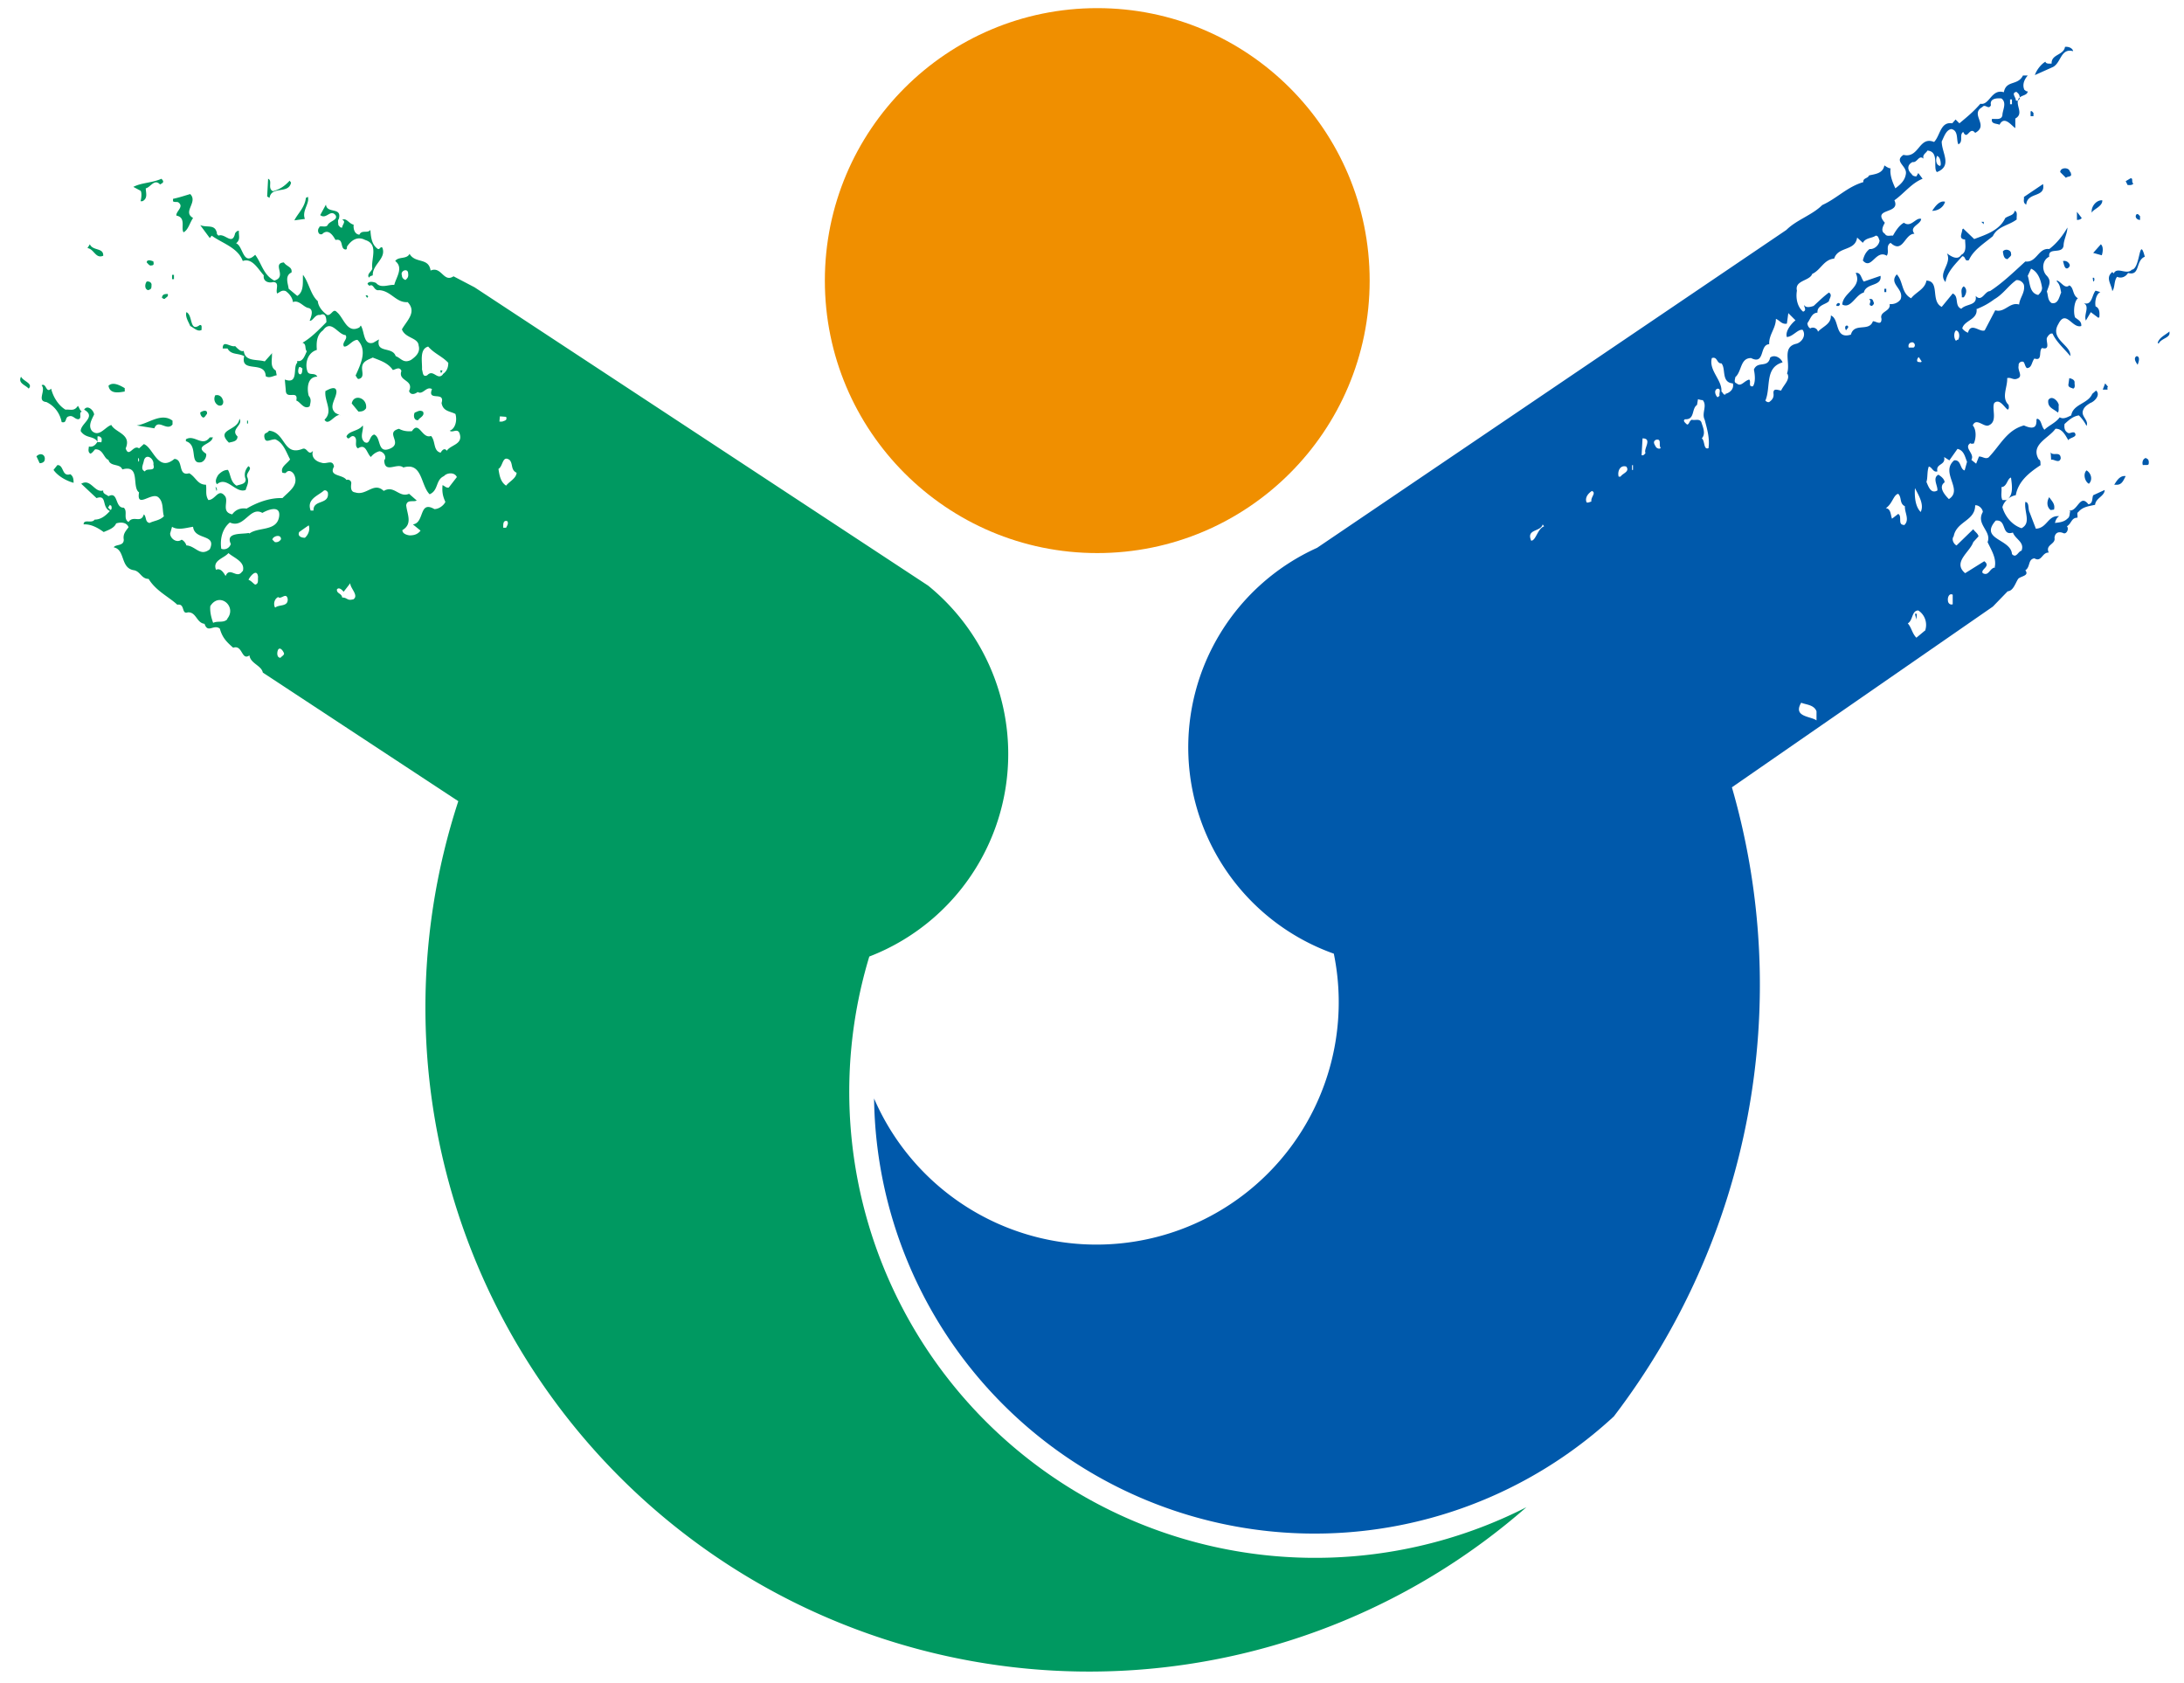
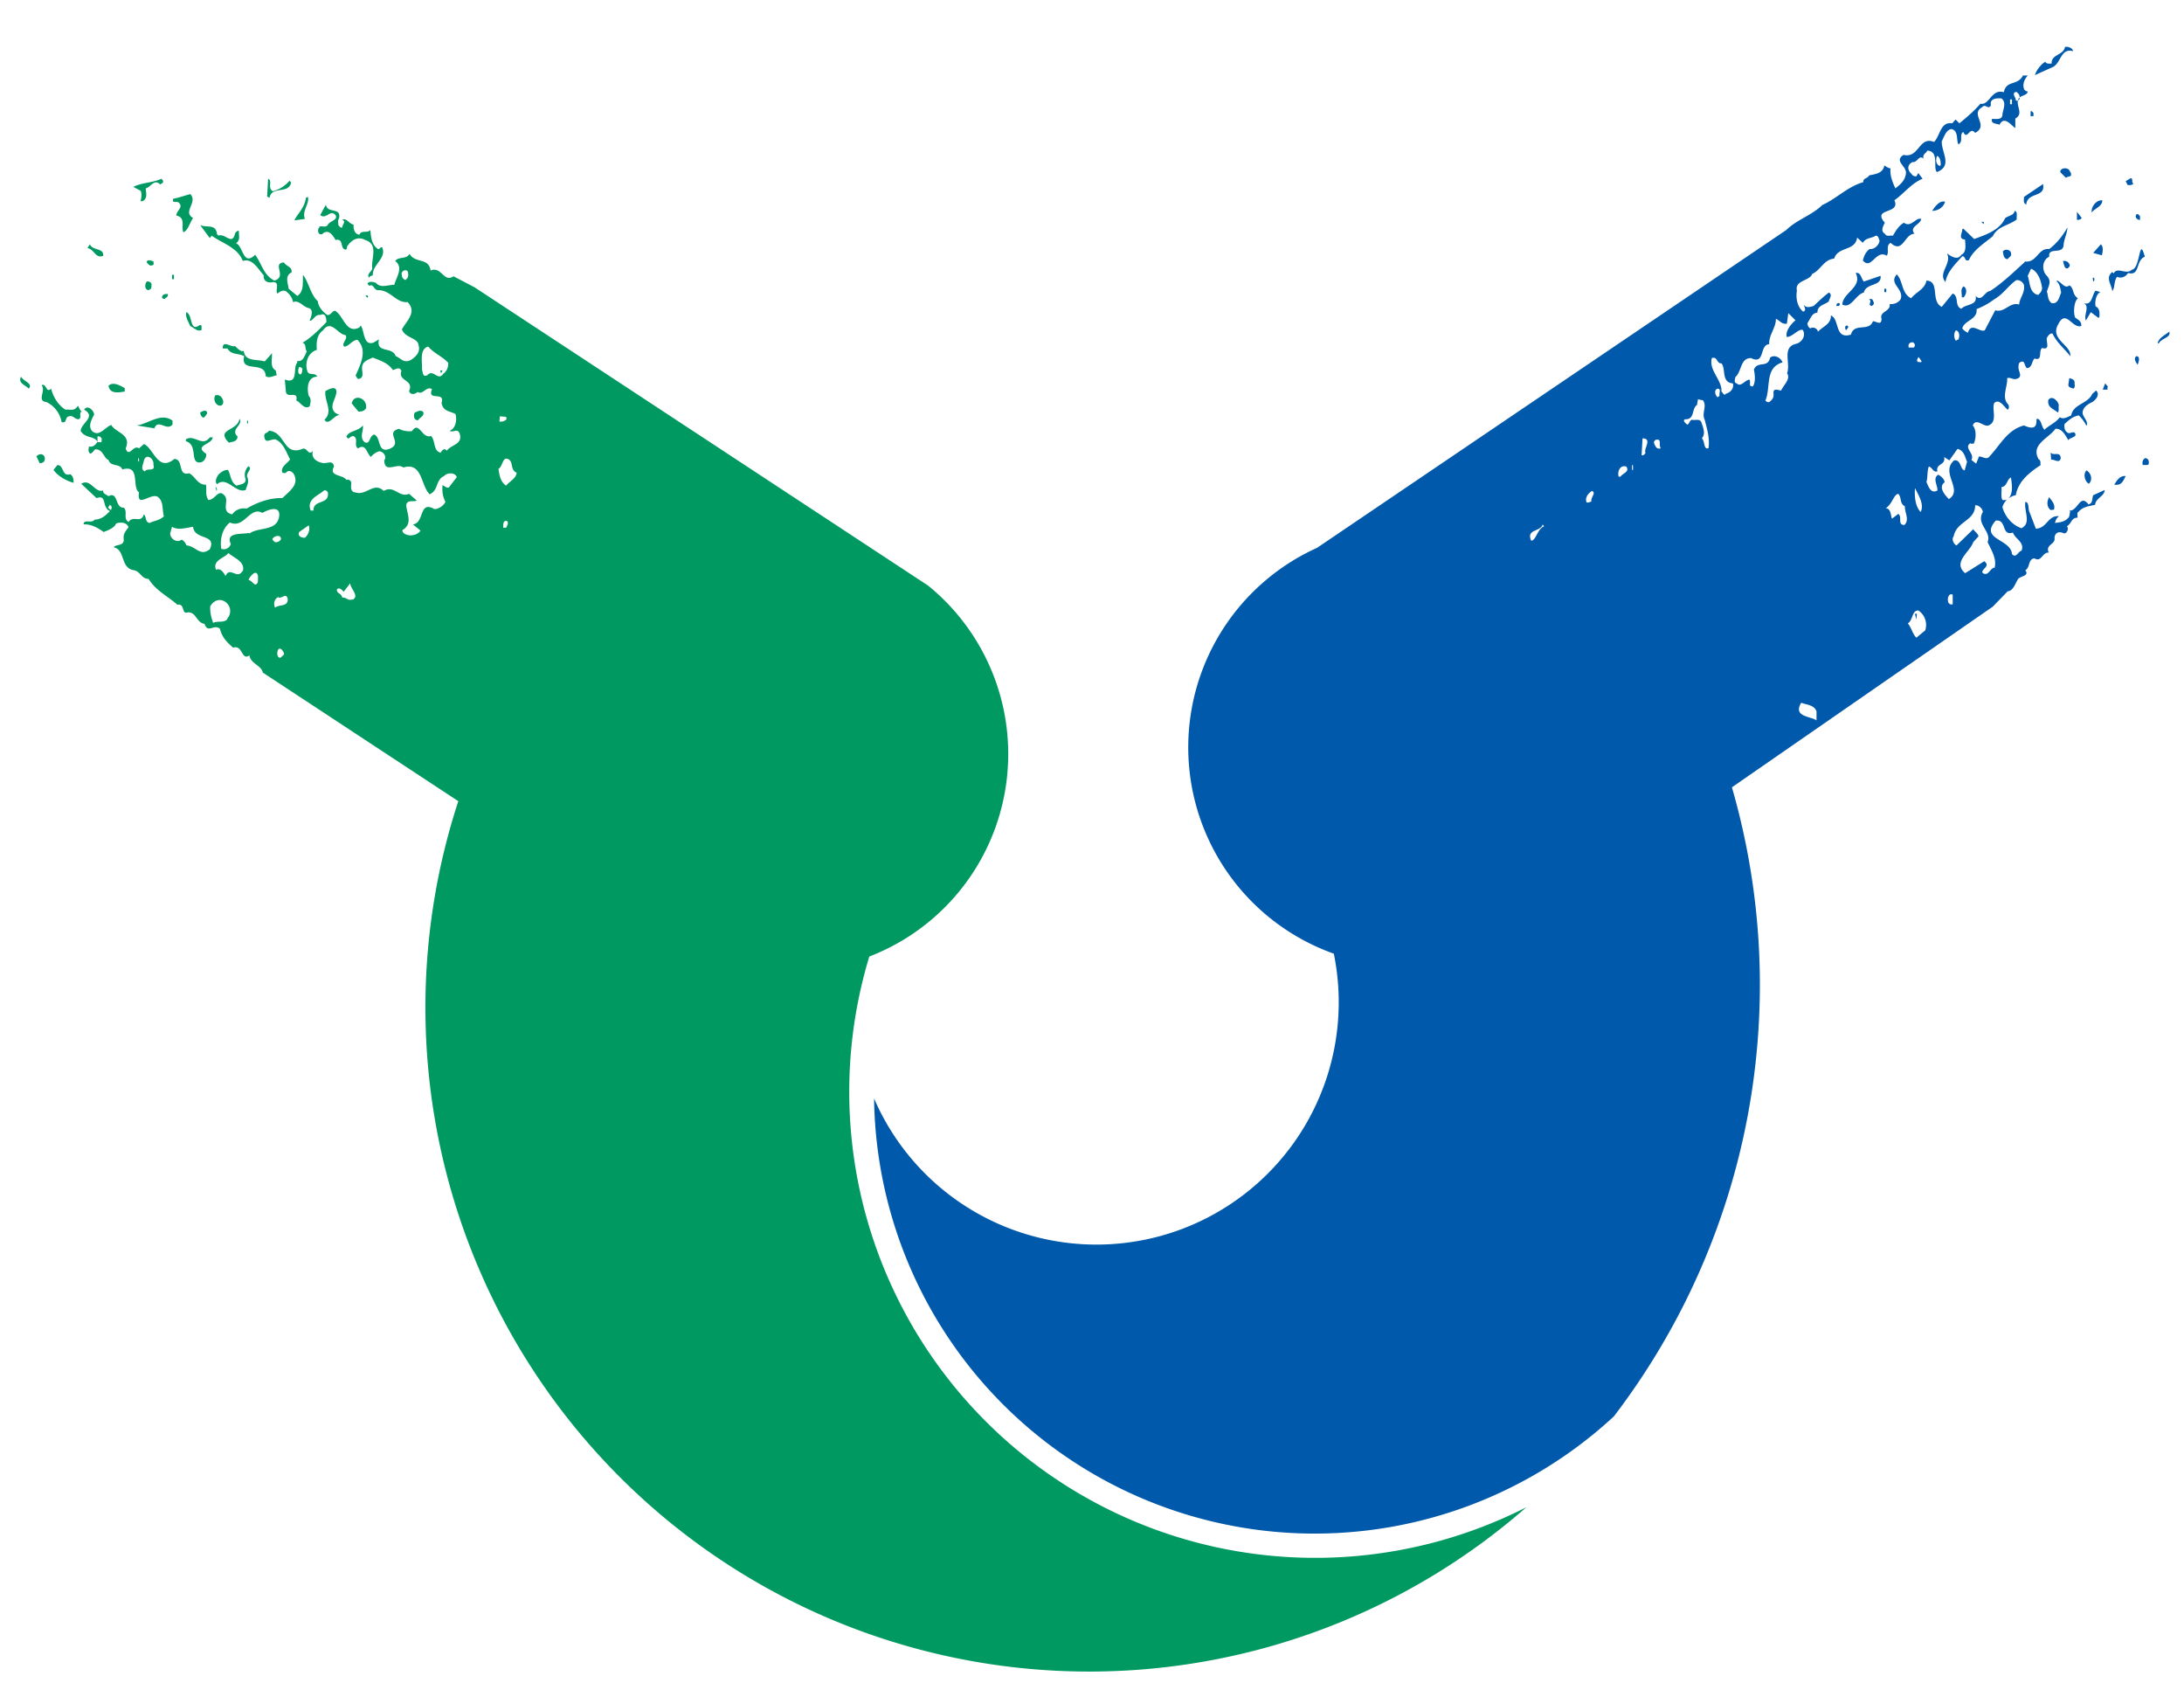
<svg xmlns="http://www.w3.org/2000/svg" width="457" height="352" viewBox="21 74 457 352">
-   <circle cx="250.6" cy="132.7" r="57" fill="#f08f00" />
  <path d="m296.6 188.6a45.8 45.8 0 0 0 3.5 84.9 50.7 50.7 0 0 1-96.2 30.3 92.2 92.2 0 0 0 154.8 66.5 148.7 148.7 0 0 0 24.7-131.6l54.6-37.8 3.1-3.2c1.2-0.1 1.6-1.7 2.2-2.6 0.5-0.6 2.4-0.6 1.5-1.8 1.1-0.7 0.5-2.3 1.9-2.5 1.5 0.9 1.6-1.3 3-1.2-0.8-1.7 1.5-1.7 1.2-3.1 0.1-1 0.8-1.4 1.8-1 0.7 0.4 1.3-0.9 0.8-1.4 1-0.6 0.9-1.8 2.2-1.8 0.1-0.5-0.2-1 0.2-1.2 0.9-1.1 2.2-1.2 3.5-1.5 0.1-1.4 2-1.8 2-3.1l-2.4 1.1c-0.3 0.7 0 1.7-1 1.9-1.8-2.3-2.2 1.5-4 1.3l0.2 0.2c-0.2 0.4 0 1.1-0.6 1.5-0.8 0.8-2 0.8-2.6 0.9 0.1-0.5 0.4-1.2 0.9-1.4-2.4-0.3-2.5 2.5-4.9 2.6l-1.3-3.4c-0.4-0.7 0-2.1-0.9-2.2-0.3 2.1 1.3 4.4-0.8 5.5-2.1-0.7-3.5-2.6-4-4.4 0.3-1.2 1.5-2.3 2.8-2.5 0.5-2.8 2.6-4.6 5.2-6.3-0.1-0.4 0.1-1-0.4-1.2-1.8-3.1 2.1-4.4 3.5-6.4 1.4-0.1 2.1 1.4 2.7 2.4 0.2-0.6 2.1-0.6 1.3-1.6-0.5-0.2-0.9 0.2-1.3 0.1-0.8-0.4-0.9-1.1-0.8-1.9 0.9-0.8 1.7-1.6 3-1.8 0.7 0.7 1.2 1.4 1.6 2.2 0.5-1.1-1-1.9-0.8-3 0.2-0.9 0.8-1.3 1.6-1.8 0.9-0.3 2.2-1.7 1.2-2.6l-0.8 0.7c-0.9 2.1-4 2.1-4.4 4.5-0.7 0.3-1.6 0.9-2.4 0.4-0.9 1.2-2.3 1.7-3.2 2.6-0.7-0.7-0.6-2.1-1.5-2.3-0.3 0.1-0.1 0.4-0.2 0.8-0.1 1.6-1.7 1-2.6 0.6-3.6 1-4.9 4.1-7.4 6.7-0.7 0.4-1.2-0.2-2-0.2l-0.6 1.5-1-0.8c0.8-1.3-1.7-2.5-0.2-3.5 0.1 0.2 0.4 0.1 0.7 0.1 0.5-1 0.6-2.9-0.2-3.8 0.7-1.7 2.3 0.4 3.3 0 2-0.8 0.6-3.5 1.2-4.7 1.1-1 2.1 0.9 2.8 1.4 0.4-0.2 0.2-0.8 0.2-1-1.6-1.5-0.2-3.7-0.3-5.6 0.7-0.2 1.1 0.3 1.8 0.2 1.8-0.4 0.3-1.7 0.6-2.8-0.1-0.6 0.5-1 1-0.8 0.3 0.3 0.3 0.9 0.7 1.3 1.1 0 1-1.3 1.6-2 1.8 0.6 0.8-1.6 1.6-2.2 1.8 0.5 0.8-1.3 1-2.1 0.2-0.4 0.7-1.1 1.2-0.9 0.8 1.8 2.7 3.4 3.7 4.7 0.3-2.3-4.4-3.5-2.5-6.7 1.6-3.2 2.9 1 4.8 0.4 0.1-1-0.7-1.3-1.3-1.8-0.4-1.1-0.2-3.4 0.6-4-1.2-0.7-0.8-2.2-1.8-2.7-0.9 0.8-1.6-0.6-2.5-1l-0.2 0.1c0.8 0.7 0.8 1.6 1 2.4-0.4 0.8-0.6 2.5-2 2.2-0.9-0.6-0.7-1.7-1-2.4 0.4-1.3 1.1-2.2-0.1-3.4-1-1.1-0.9-3.2 0.6-3.9-0.3-2.1 2.7-0.4 3-2.3 0-1.2 0.8-2.6 0.8-3.8-0.9 1.6-2.2 3.3-3.8 4.5-2.3-0.3-2.6 2.9-5 2.6-2.4 2.2-4.9 4.6-7.4 6.2-1.1 0-1.7 2.4-3 1 0.4 2.1-2 1.6-3 2.7-1.5-0.6-0.4-2.6-1.8-3.2l-2.3 2.8c-2.4-1.2-0.3-5.4-3.2-5.5-0.3 1.8-2.2 2.4-3.2 3.7-2.1-1.1-1.6-3.5-3-5-1.8 2 1.6 3 0.8 5.2-0.6 0.9-1.7 1.1-2.3 1 0.3 1.6-2.2 1.5-1.7 3.1 0 1.5-1.1 0.5-1.8 0.5-0.8 2.3-3.9 0.2-4.6 2.8-3.5 1.1-2.3-3.3-4.2-4 0.1 1.8-1.7 2.3-2.7 3.4-0.1-0.7-1-1.1-1.6-0.7-0.4-0.2-0.6-0.7-0.6-1.1 0.7-1 0.9-2.1 2.1-2.2-0.1-1.6 1.8-1.7 2.4-2.4 0.1-0.6 0.8-1.3 0-1.8-1.1 0.8-2 1.7-3.2 2.8-0.6 0.2-1.6 0.5-2-0.2 0 0.5 0.6 1.1-0.2 1.4-1.1-0.9-1.6-2.6-1.3-4.4-0.5-2.2 2.7-2 3.2-3.5 1.8-0.8 2.4-3 4.6-3.2 0.8-2.6 4.4-1.5 4.8-4.4l1.2 1.1c0.6-1.1 1.8-0.9 2.7-1.5 0.6 0 0.6 0.7 0.8 1-0.1 1-1.1 1.9-2.1 1.8-0.9 0.7-1.2 1.6-1.4 2.4 1.8 2.1 2.7-2.4 5-1 0.6-0.9-0.3-2 0.8-2.7 2.6 2.4 2.9-1.9 5-1.9-1.2-1.5 1.3-1.9 1.4-3.1-1.1-0.4-2.1 1.9-3.6 0.8-1 0.5-1.8 1.8-2.3 2.7-0.6-0.1-1.3 0.3-1.7-0.4-1-0.6-0.3-1.7 0-2.3-2.8-3.2 3.4-1.7 2-4.7 2-1.4 3.6-3.6 5.9-4.5l-0.9-1.2-0.4 0.7c-0.4 0-0.8-0.1-1-0.5-0.9-0.8-1-1.9 0.2-2.5 1 0.2 1.3-1.6 2.3-0.7-0.3-0.9 0.6-1.2 0.8-1.7 2.6 0.2 1.1 3.7 2 4.5 3.3-1.3 1-4 1-6.4 0.5-1 0.9-2.4 2-2.6 1.6 0.3 1 2.4 1.5 3.2 1.1-0.6 0.1-2 1-2.6 0.9 1.9 1.3-1.3 2.5 0.2 3-1.6-1.2-3.9 1.5-5.4 0.6-0.8 1.3 0.7 1.8-0.4-0.3-1.4 1.2-1.5 2.2-1.4 1.2 0.9 0.2 2.5 0.2 3.5-0.2 1.1-1.4 0.7-2.2 0.8-0.2 1.1 1 0.9 1.6 1.2 1-2 2.5 0.2 3.3 0.7v-2c1.8-1 0.1-2.6 0.6-4 0.5-1 1.9-0.7 2-1.7-0.3 0.1-0.5-0.2-0.7-0.3-0.5-1.1 0-2.2 0.7-3h-1c-1.1 2.2-3.5 0.9-4 3.5-2.6-0.8-3 2.8-4.9 2.4-1.5 1.7-2.6 2.6-4.4 4.1l-0.8-0.8-0.7 0.8c-2.5-0.4-2.5 2.6-3.8 3.9-3.2-1.3-3.1 3.5-6.4 2.7-2.1 1.4 0.8 2.3 0.5 4-0.2 1.3-1 2.1-2.2 3-0.6-1.3-1.2-2.8-1-4.2-0.2 0.1-0.9-0.3-1.3-0.6-0.3 1.7-1.9 1.8-3.2 2.1-0.3 0.7-1.3 0.5-1.2 1.4-3.4 1-5.5 3.4-8.6 4.8-2.1 2.1-5.4 3.1-7.5 5.2zm125.4 15 0.1-1.2h-0.4zm28.1-22.9 0.7-0.1c0.3-1.2-0.5-1.8-1-2.6-0.5 0.8-0.6 2 0.3 2.7m13.2-5.3h0.8c1-0.1 1.3-1.1 1.7-1.8-1.3-0.2-2 1.2-2.4 1.8m-5.8-3c-0.8 0.8-0.3 2.4 0.5 2.8 0.9-0.9 0.4-2.3-0.5-2.8m12.5-2.6c-0.8 0.1-0.9 1.1-0.7 1.5 0.5-0.1 1 0.1 1.2-0.2 0.1-0.6 0-1.1-0.5-1.2m-17.9-0.1c-0.1-1.5-1.7-0.3-2.1-1.2l0.1 1.6c0.4-0.3 1.7 0.9 2-0.3m-2.6-12.2c-0.2 1.6 1.1 1.8 2 2.6 0.3-0.3 0.1-1.1 0.2-1.6-0.2-0.9-1.5-2.1-2.2-1m11.4-2.2h1c0-0.2-0.1-0.5 0.1-0.6l-0.6-0.7zm-7-2.4-0.2 1.4c0 0.6 0.7 0.6 1 0.8 0.5-0.2 0.3-0.8 0.3-1.2 0.1-0.7-0.7-0.9-1.1-1m14.1-4.6c-0.8 0.4-0.1 1.4 0.2 1.8 0.2-0.5 0.6-1.7-0.2-1.8m6.9-5.2c-0.9 0.8-2.1 1.2-2.5 2.4l0.2 0.2c0.5-1.2 2.7-1.2 2.2-2.6m-67.6-0.2c0.1-0.3 0.8-0.7 0.2-1-0.6 0-0.4 0.8-0.2 1m-2-5.1h0.5c0.1-0.2 0.2-0.2 0.2-0.4-0.2-0.5-0.9 0-0.7 0.4m7.4 0c0.2-0.2 0.6-0.4 0.3-0.9-0.1-0.4-0.3-0.7-0.9-0.5 0.8 0.5-0.5 1.2 0.6 1.4m44.8 3 1-1.7 1.6 1.2 0.2-0.2c0-0.5 0.2-1.8-0.8-2.2-0.2-1 0.1-2.6 1-3l-1-0.3c-0.8 0.9-0.7 3.2-2.5 2.6 1.4 0.7-0.1 2.5 0.5 3.7m-41.8-6v-0.7h-0.4v0.7zm16.2 1.1c0.6-0.7 0.8-1.8 0-2.3-0.8 0.6-0.3 1.6-0.4 2.3zm27.1-3.3c0.4-0.2 0.2-0.6 0.2-0.8h-0.3zm-44.5-1.2-3.5 1.2c-0.6-0.7-0.6-2-1.7-1.8 1.5 3-2.7 4.1-2.8 6.6 1.8 1 2.8-2.1 4.5-2.5 0.5-2.1 3.8-1.2 3.5-3.5m38.2-3c0.2 0.6 0.3 1.7 1 1.4 0.1-0.1 0.6-0.4 0.3-0.9-0.3-0.5-0.8-0.7-1.3-0.6m-12.6-2c0.1 0.7 0.2 1.6 1 1.6 0.3-0.4 0.9-0.7 0.7-1.1 0.1-0.8-1.2-1.2-1.7-0.5m27 3.8c-1.1 1.2-3.1-0.7-3.8 0.8l-0.3-0.3c-1.5 1.2-0.2 2.5 0 4 0.6-0.8 0.3-2.1 1-3 0.9 0.4 1.8 0 2.3-0.8 2.6 0.7 1.5-2.6 3.5-3.4-1.2-4.5-0.9 2.2-2.6 2.7m-6.6-5.3-1.6 1.8 1.8 0.5c0.2-0.6 0.4-1.8-0.2-2.3m-25-4.7 0.5 0.5v-0.5zm33.2-0.3v-0.9c-0.2-0.1-0.3-0.5-0.7-0.4-0.5 0.5 0 1.2 0.7 1.2m-13.2-1.7v1.7c0.4 0 0.8-0.1 1-0.4zm-13-0.3c-0.2 1.1-1.1 1-2 1.6-1.2 2.6-4.1 3.5-6.5 4.4l-2.3-2.2-0.2 0.2c0 0.8-0.9 2 0.6 2.1 0 1.1 0.4 2.6-0.8 3.2-0.8 1.3-2.3 0.2-3-0.3 1.1 2.2-2 4.1-0.3 6 0.3-2.2 2.3-4 3.5-5.4 0.8 0 0.4 1.2 1.4 0.8 0.9-2.1 3.2-3.5 5-5 1-2.1 3.3-2.2 5-3.5-0.1-0.6 0.3-1.7-0.5-1.8m-17.2 0c1.3 0 2.4-0.8 2.7-1.9-1.3-0.4-2.4 1.5-2.7 1.9m35.6-2.2c-1.3-0.1-2.4 1.4-2.2 2.6 0.2-0.7 2.3-1.3 2.2-2.6m-15.9 0.8c0.3-2.6 4.1-1.3 3.5-4.2l-4 2.7c0.1 0.5-0.3 1.2 0.5 1.6m22.3-4.5c-0.3-0.3 0.1-1.1-0.5-1l-1 0.6 0.4 0.8c0.4 0 0.9 0.1 1.2-0.3m-13-2.2c-0.3-0.2-0.3-0.6-0.6-0.8-0.6-0.4-1.7-0.2-1.7 0.6l1.2 1.2c0.3-0.4 1.4-0.1 1-1m-7.8-12.6c-0.2-0.1-0.3-0.5-0.6-0.3v1h0.6zm-2.5 91.6c-0.7 0.1-1.1 1.7-2 0.7-0.2-3.2-6.9-3-3.4-7 2.4-0.3 1.1 3.3 3.6 2.5 0.5 1.4 2.5 2 1.8 3.8m-5.5 3.5c-1.2 0.1-1.3 1.9-2.6 1.2-0.6-0.8 1.8-1.4 0.3-2.5l-4 2.5c-2.7-2.3 1-4.4 1.7-6.5l1.1-1.2c-0.1-0.6-0.8-1-1.1-1.5l-3.5 3.4c-0.6-0.3-1.1-1.3-0.6-1.9 0.6-3.2 4.5-3.2 4.5-6.5 0.8-0.1 1.6 0.8 1.6 1.4-1.5 2.6 1.9 4 1 6.3 0.8 1.7 1.9 3.4 1.5 5.2m-8.8 7.8c-0.5 0.2-1-0.2-1-0.8-0.1-0.5 0.2-1.6 1-1.2zm-3-27.1c-1.3 0.7-0.1 2.3-0.2 3.3-1.4 0.8-1.9-0.9-2.3-1.8 0.3-0.8 0.1-2.2 0.5-3.2 0.7 0.1 0.9 1.3 1.8 1-0.4-1.7 1.8-1.2 1.4-3l1.1 0.7 1.7-2.4c1.4 0.3 1.6 1.8 2 2.7l-0.5 1.8c-1-0.2-0.7-2.3-2.2-2.1-3 2.6 2 6.1-1.1 8.1-0.8-0.8-2.3-2.5-0.9-3.5 0-0.7-0.8-1.3-1.3-1.6m-2.8 32.6-1.8 1.5c-0.9-0.9-1-2.1-1.8-3 1.1-0.6 0.8-2.7 2.2-2.7 1.4 0.9 2 2.7 1.4 4.3m-4.4-22.2c-1.4 0-0.3-1.8-1.2-2.3l-1.3 1c-0.3-0.7-0.2-2.1-1.3-2.2 1.4-0.9 1.6-2.8 2.6-3 0.8 0.8 0.2 2 1.4 2.6-0.1 1.3 1.1 2.9-0.2 4m1.8-38.3c0.6 0.2 0.6 0.9 0.2 1.1h-1c-0.2-0.7 0.2-1.1 0.8-1.1m1.7 35.5c-1.2-1.2-1.3-3.4-1.2-5 0.7 1.4 2 3.4 1.2 5m-0.4-32.4 0.6 0.9c-0.1 0.3-0.5 0.1-0.8 0.1-0.3-0.2-0.1-0.8 0.2-1m7.8-5.6c0.8 0.2 0.8 1.5 0.4 2-0.2-0.1-0.3 0.1-0.4 0.2-0.5-0.5-0.5-1.8 0-2.2m4.2-4.4c1.5-0.6 2.6-1.2 3.8-2.1 1.9-1.1 2.9-2.8 4.6-4 0.7-0.1 1.4 0.4 1.6 1 0.3 1.6-0.9 2.7-1 4.1-2-0.6-3 1.8-5 1.2l-2.2 4.2c-1 0.5-2.9-1.8-3.5 0.5-0.5-0.2-0.9-0.5-1.2-0.9 0.4-1.7 3.2-1.8 3-4m5.2 37.2c1.2-0.1 1.2-1.8 2-2 0.2 1.6 0.6 3.8-1 4.7h-0.8c-0.4-0.8-0.1-1.8-0.2-2.6m-38.7 48.7c-1.2-0.9-5-0.7-3.2-3.7 0.9 0.4 2.7 0.4 3.2 1.8zm-6.2-72.7c0.9 1.3-0.7 2.5-1.2 3.7-0.7-0.1-1.7-0.6-1.6 0.6 0.1 0.8-0.2 1.3-0.9 1.8-0.3 0.1-0.6-0.1-0.8-0.3 1.2-2.8-0.2-6.9 3.6-8-0.4-1-1.7-1.7-2.6-1-0.5 2.3-2.6 0.6-3.4 2.5 0.2 1 0.4 2.6-0.2 3.5-1.1 0.2-0.3-1.1-0.8-1.4-1.1 0.3-1.7 1.6-2.6 0.8-0.7-0.2-0.3-0.9-0.3-1.3 1.4-1.2 1-4 3.3-4 3 1.5 1.7-2.8 3.8-2.9-0.1-2 1.4-3.3 1.4-5.3 0.8 0.3 1.2 1.2 2.3 1l0.3-2.2 1.5 1.5c-1 0.8-2.2 2.4-1.8 3.5 1.3-0.1 2.3-1.7 3.3-1.5 0.8 1.2-0.2 2.6-1.3 2.9-3.2 0.7-1.1 4.1-2 6.3m-12.8 4.3c-0.5 0.2-0.5-0.3-0.9-0.6 0.2-2.4-2.7-4.4-2-7 1.2-0.4 1 1.2 2 1.1 1 1.1-0.1 4 2.4 4.2 0.3 1.2-0.7 2-1.6 2.2m-1.2 0.4-0.4 0.3c-0.4-0.3-0.9-1.5 0-1.8 0.8 0 0.3 0.9 0.4 1.4m-2.2 11c-1.2 0.6-0.8-1.5-1.5-2 0.9-1 0.2-2.4-0.1-3.4-0.4-0.8-1.3-0.3-2-0.5-0.6 0.3-0.5 1-1 1-0.3-0.3-1-0.8-0.4-1.1 2.1 0.1 1.3-2.2 2.5-3l0.2-1.2c0.3 0.1 0.7 0.2 1 0.2 1 1.2-0.3 2.7 0.4 4.1 0.5 1.9 1.1 3.9 0.8 5.9m-11-0.2c-0.2-0.4-0.8-1.1 0-1.5 1.3-0.3 0.5 1.1 1 1.7-0.2 0.3-0.8 0.1-1-0.2m-2.2 1.3c-0.1 0.1-0.4 0.6-0.8 0.4l0.2-3.5c2.1 0 0.2 2.2 0.6 3m-2.8 3.6v-1h0.2v1zm-2.5 1.4h-0.3c-0.3-1.1 0.3-2.5 1.6-2.1 0.8 1.1-0.8 1.4-1.2 2.1m-6.1 5.2c-0.3 0.1-0.7 0.3-1 0.2-0.4-0.9 0.2-1.8 1.1-2.4 1 0.4-0.3 1.3-0.1 2.2m-12.6 8.2c-1.1-2.5 2-1.8 2.4-3.4l0.3 0.4c-1.4 0.5-1.7 3-2.7 3m84.9-80.5c0.6 0.2 0.8 1 0.8 1.8l-0.1 0.3c-0.9-0.1-1-1.3-0.7-2m15.7-11.9v1h-0.4v-1zm1-1.5c0.5 0.3 0.7 0.8 0.6 1.4-0.2 0.2-0.4 0.5-0.8 0.3 0.1-0.6-1.1-1.6 0.2-1.8m3 37c1.6 0.7 2.1 2.7 2.3 4 0 0.6-0.3 1-0.8 1.5-1.9-0.4-1.7-2.6-2.2-4zm8.8-45.5c-0.1-0.6-0.9-1-1.7-0.9-0.3 1.8-2.9 1.5-2.8 3.5-0.4 0-1.2 0.1-1.3-0.4-0.9 0.5-1.9 1.8-2.2 2.8l3.8-1.7c1.7-0.9 1.6-4 4.2-3.3M116.9 241.6 116.9 241.6" fill="#0059ab" />
  <path d="m116.9 241.6a138.9 138.9 0 0 0 223.5 147.7 97.5 97.5 0 0 1-137.5-115.2 45.4 45.4 0 0 0 12.3-77.6l-94.9-62.4-4.4-2.3c-2.1 1.4-2.5-2.2-4.8-1.2-0.4-2.8-3.2-1.4-4.4-3.5-0.6 1.2-2.3 0.5-3 1.5 1.8 1.4 0.2 3.4-0.2 5-1.2-0.1-2.8 0.8-3.8-0.4-0.4-0.2-1.6-0.5-1.8 0.2l0.4 0.4c0.9-0.6 0.9 1.1 2 0.9 2.5 0.1 3.6 2.7 6 2.5 2 2.1-0.2 3.9-1.2 5.7 0.7 1.9 3.4 1.7 3.5 3.4 0.4 1.4-0.6 2.3-1.6 3-1.6 0.8-2.1-0.4-3.2-0.8-0.7-2.1-4.2-0.5-3.5-3.5l-1.2 0.7c-2.1 0.6-1.8-2.4-2.6-3.6l-0.3 0.4c-2.6 1.4-3.3-2.1-4.7-3.2-0.8-0.9-1.1 0.7-2 0.6-0.9-0.6-1.9-1.7-2-2.9-1.5-1.3-1.9-4-3.1-5.5-0.1 1.3 0.3 3.5-1.2 4.4l-1.8-1.5c-0.1-1-0.9-2.7 0.6-3.4 0.2-1.2-1-1.2-1.6-2.1-2.6 0.2 0.8 3-2 3.8-2.3-1.2-2.6-3.5-4-5.4-2.6 2.5-2.5-1.9-4-2.4 1-0.8 0.5-1.6 0.6-2.6-0.3-0.1-0.6 0.2-0.8 0.5-0.6 2.7-2.1-0.1-3.5 0.5-0.1-0.2-0.4-0.3-0.3-0.5-0.4-2-2-1.1-3.5-1.7l2 2.7 0.4-0.5c2.2 1.6 5.5 2.5 6.5 5.3 2-0.7 3.2 1.7 4.4 3-0.2 1.2 0.9 1.7 2 1.4 1.4 0.1 0.4 1.6 0.8 2.4 0.6-0.3 1-0.8 1.8-0.5 0.8 0.6 1.4 1.4 1.5 2.3 1.2-0.5 2.1 0.9 3.1 1.2 1.4 0.2 0.7 1.9 0.4 2.7 0.7 0.1 1.1-1.4 2.2-1.2 1.2-0.6 1.3 0.8 1.3 1.5-1.5 1.5-3.1 3.2-5 4.3 0.9 0.3 0.4 1.2 0.9 1.8-0.4 0.8-0.8 2.3-2 2v0.4c-1 0.9 0.4 4.6-2.6 3.5l0.2 2.2c0 2.2 2.7-0.2 2.2 2.2 0.8 0.2 1.6 2 2.8 1.2 0.2-0.9 0.4-1.5-0.2-2.2-0.4-1.5-0.3-4 1.8-4-0.5-1-1.8-0.1-2.1-1.2-0.5-1.5 0-3.8 2-4.4-0.1-1.4-0.1-3.1 1.3-4.1 1.7-2.4 3.1 0.9 4.7 1 0.6 0.8-0.9 1.6-0.3 2.4 0.9 0.1 1.7-1.4 2.8-1.4 2.2 2.2 0.6 5.2-0.4 7.5 0.3 0.2 0.3 0.9 0.9 0.6 1-0.4 0.3-1.7 0.5-2.6 0.2-1.1 1.4-1.4 2.2-1.8 1.5 0.6 3.2 1.1 4.2 2.6 0.6-0.1 1.4-0.8 1.8 0.2-0.8 2.2 2.7 1.8 1.6 4.2 0.3 0.9 1.2 0.7 1.8 0.2 1.1 0.7 1.8-1.3 3-0.6-1.1 2.7 2.8 0.3 2 2.9 0.3 1.8 1.8 1.7 2.9 2.3 0.4 1.3 0 3.1-1.2 3.5 0.6 0.5 1.5-0.5 2 0.4 1 2.5-1.8 2.5-2.6 3.8-0.5-0.7-1-0.1-1.3 0.4-1.6-0.4-1-2.4-2-3.5-1.9 0.7-2.5-3.3-4-1-1.1 0.1-2-0.1-2.7-0.5-3.1 0.8 1 3-2 4.2-2.6 1-1.7-2.4-3.2-3-1.1 0.3-0.8 2.2-2 1.6-1.2-1-0.1-2.6-0.4-3.5-0.8 1.2-2.9 1.1-3.4 2.3 0.5 1.1 0.8-0.4 1.6 0 0.9 0.6-0.1 1.9 0.8 2.5 1.7-1.1 1.8 1 2.7 1.8 0.4-0.5 1-1 1.8-1.2 0.9 0.1 1.6 1.2 1 1.9 0.1 2.9 2.7 0.4 4 1.5 4-1.2 3.6 3.7 5.5 5.6 1.9-0.8 1.2-3 3-3.8 0.6-0.7 2.2-0.9 2.7 0.2l-1.7 2.2c-0.6 0.1-0.9-0.4-1.3-0.5-0.1 1.3 0 2.2 0.6 3.5-0.4 0.8-1.4 1.5-2.3 1.5-3.3-1.9-2 2.9-4.5 3.2l1.6 1.3c-0.6 0.8-1.4 1-2.3 1-0.7-0.1-1.5-0.4-1.5-1.1 2.2-1.3 1-3.3 0.8-5.2 0.2-1.3 1.6-0.6 2.2-1l-1.6-1.4c-2.1 0.9-3.1-1.9-5.3-0.6-2.1-2-3.6 1.1-6 0.3-0.9-0.1-0.9-1-0.8-1.8 0.1-0.6-0.5-1-1-0.8-0.8-1.2-3.8-0.7-2.6-2.8-0.3-1.6-1.6-0.4-2.6-0.8-1-0.2-2.3-1-1.8-2.5-1 1.2-1.2-0.8-2.2-0.4-4.1 1.6-3.5-3.5-7-3.8-0.5 0.7-1 0.3-1 1.2 0.2 1.6 1.1 0.6 2.3 0.6 1.7 0.7 2.3 2.7 3.1 4.2-0.6 0.9-2.1 1.6-1.6 2.8 0.2 0 0.7 0.2 0.8-0.1 0.6-0.6 1.4-0.1 1.7 0.6 0.9 2.1-1 3.3-2.5 4.8-2.6-0.1-5.3 0.9-7.5 2.2-1.2-0.2-2.3 0.2-3 1.2-2.4-0.5-0.7-2.7-1.5-3.8-1.4-1.8-2 0.8-3.5 0.8-0.7-1.1-0.3-2.1-0.5-3.2-1.8 0-2.1-1.6-3.5-2.4-2.5 0.7-1.1-2.9-3.1-3-3.5 2.9-4.4-2.4-6.4-3.1l-1 0.9c-1.2-0.9-2.1 2.1-2.8 0 1.3-3-2.2-3.3-3-4.9-1.3 0.4-2.5 2.6-4 1.3-1-1.1 0-2.6 0.4-3.5-0.1-0.9-1.4-2.1-2.1-1 2.7 1.5-0.8 2.9-0.7 4.5 1.1 1.6 2.7 0.9 3.5 2.2-0.4 0.7-1 1.2-1.8 1 0 0.4-0.3 1.1 0.3 1.5 0.4-0.1 0.7-0.6 1-0.9 1.7-0.1 1.8 1.9 2.8 2.2 0.4 1.5 2.4 0.7 2.9 2 3.9-1.1 1.9 3.7 3.5 4.8-0.6 3.5 2.6-0.1 4 1 1.2 1 0.8 2.7 1.2 4-0.9 0.9-2 0.9-3 1.4-1-0.2-0.6-1.3-1.2-1.8-0.6 2-2.2 0.1-3.2 1.6-1.2-0.7-0.1-2.2-1-3-1.9 0.1-1.1-3.5-3.2-2.4-0.5-0.4-1.2-0.5-1.1-1.2-1.8 0.6-2.6-2.6-4.6-1.4l3.2 3c2.3-0.8 1 1.9 2.8 2.7-0.9 1-1.9 1.8-3.2 1.8-0.6 0.9-2.3-0.2-2.3 1 1.6-0.1 3.1 0.8 4.2 1.6 0.9-0.4 2.2-0.8 2.6-1.8 0.9-0.3 2.2-0.3 2.6 0.8-0.6 0.8-1.2 1.4-1 2.6 0 1.4-1.7 0.9-2.1 1.6 2.5 0.5 1.3 4.4 4.3 4.8 1.3 0.3 1.5 1.8 3 1.8 1.5 2.5 4.3 3.8 6 5.4 1.7-0.3 0.8 2.1 2.2 1.6 1.8-0.1 1.8 2.2 3.5 2.4 0.7 2.1 1.9 0 3.2 1 0.5 1.8 1.3 2.7 2.8 4 2-0.7 1.7 2.8 3.4 1.6 0.2 1.7 2.5 2.1 2.8 3.6zm-11-109c-0.5-0.2-0.8-0.5-0.8-1-0.4-1 1.3-1.6 1.3-0.4 0.1 0.7-0.1 1-0.6 1.4m-22 19.7c-0.6-0.1-0.4-1.2-0.2-1.5 0.3-0.1 0.5 0.2 0.7 0.3-0.1 0.4 0 1-0.4 1.2m29.8 0c-1.2 1.4-2-1.2-3.3 0.2-1 0.5-0.9-0.7-1.1-1.2 0.1-1.5-0.6-4.3 1.3-4.8 1.3 1.5 2.9 2 4.2 3.4 0 1-0.3 1.8-1.2 2.4m-71.5 14.2h-0.7v-1.2c0.4-0.1 0.7 0.1 0.9 0.5-0.1 0.2 0.1 0.5-0.2 0.8m7.8 4v-0.8c0.2 0.1 0.2 0.3 0.2 0.6zm1.4 2c-1-0.4-0.3-1.5-0.2-2.2 0.4-1.7 2.2-0.5 2 0.8 0.5 1.7-1.5 0.5-1.8 1.5m-7 8c-0.3 0-0.5-0.4-0.7-0.5l0.4-0.6c0.1 0.1 0.2 0.2 0.3 0.2 0 0.2 0.2 0.6-0.1 0.8m15.8 7.5c-0.1-0.4-0.5-1-1-1.2-1.1 0.8-2.4-0.3-2.4-1.3l0.4-1.4c1.2 0.8 3 0.2 4.4 0 0.3 2.9 5 1.4 3.5 4.7-2 1.6-2.9-0.6-4.8-0.8m8.5 15.4c-0.8 0.9-2 0.3-3 0.8-0.4-1.1-0.7-2.3-0.6-3.5 1.9-3.1 5.7 0.1 3.5 2.7m3.2-10c-1.1 1.8-2.6-1.1-3.5 1-0.3-0.5-1-1.8-2-1.3-0.8-2 1.7-2.4 2.6-3.5 1.1 1 3.6 1.8 3 3.8m2.6 2.8c-0.4-0.2-0.8-0.8-1.4-1 0.2-0.6 1.8-2.6 2-0.6-0.1 0.6 0.2 1.4-0.6 1.6m-1.4-10.8c-1.4 0.3-4.9-0.2-3.7 2.3-0.3 0.9-1.2 1.3-2 1-0.3-2 0.2-4.2 1.8-5.5 3 1.4 4.2-3.5 6.8-2 1-0.6 3.9-1.8 3.5 0.8-0.5 3.1-4.3 2.1-6.2 3.5m6.6 1.2c-0.3 0.5-0.8 0.7-1.3 0.6l-0.5-0.5c0-0.7 1.8-1.3 1.8-0.1m0 24.8c-0.9 0.1-0.9-1.1-0.6-1.7 0.4-0.6 1 0.2 1.2 0.7 0.2 0.4-0.5 0.7-0.7 1m-1.2-10.6c-0.3-0.7-0.1-1.7 0.7-2.1 0.6 0.6 1.7-1.1 2 0.4 0.1 1.7-1.8 1.1-2.6 1.8m6.2-14.6c-0.7 0-1.6-0.3-1.2-1.2 0.7-0.5 1.4-1 2-1.4 0.3 0.8 0 1.9-0.8 2.6m1.8-5.7h-0.6c-0.9-2.4 1.6-3.1 2.8-4.2 0.4-0.1 0.6 0.1 0.8 0.4 0.4 2.7-3.1 1.4-3 3.8m8.2 18.6c-1.2 0.3-1.1-0.4-2.2-0.4-0.1-0.9-1.2-0.8-1.1-1.7 0.4-0.5 1 0 1.4 0.5l1.4-1.8c-0.1 1 1.9 2.6 0.6 3.4m30.7-38.3 1.3 0.1c0.3 0.8-0.4 0.8-0.8 1h-0.6zm1.3 23.3h-0.6c0-0.6-0.1-1.6 0.8-1.4 0.4 0.4 0 1-0.2 1.4m0-8.8c-1.2-0.8-1.4-2.2-1.6-3.5 1-0.6 0.8-2.9 2.3-1.9 0.8 0.8 0.2 2.1 1.5 2.7-0.1 1.2-1.5 1.8-2.2 2.7m-76.7-59.5h0.6c1.2-0.6 0.7-1.8 0.7-2.7 1-0.2 1.8-2.1 3-0.8 0.2-0.2 0.8-0.3 0.6-0.8l-0.3-0.4c-2.1 0.9-4.2 0.8-5.9 1.7l1.5 0.8c0.3 0.3 0.2 1.6 0 2.2m31.5-3.9-0.3-0.4c-1 1.1-2 1.8-3.5 2.2-1.2-0.6 0-2.2-1-2.6l-0.2 3.7 0.5 0.3c0.4-2.6 4-0.7 4.5-3.2m-24 6.9c2.1 0.4 0.9 2.6 1.5 3.5 1-0.5 1.3-2 2-3-2.3-1.3 1.1-3.3-0.6-5-1.4 0.4-2.2 0.7-3.6 1v0.5c0.3 0.3 0.9 0 1.2 0.3 1.1 0.9-0.6 1.8-0.5 2.7m27.5-3.9-0.4 0.2c-0.2 2-1.8 3.4-2.4 4.7l2.2-0.3c-0.7-1.7 1.1-3.3 0.6-4.7m3 7.9 0.2-0.2c1.2-0.9 2.1 0.5 2.6 1.4 1.9-0.4 0.8 2 2.2 2 0.2-0.1 0.2-0.3 0.2-0.6 0.8-1.2 2.1-2.3 3.8-1.4 2.9 0.9 1.2 3.9 1.5 6-0.2 0.7-1.2 1.1-0.7 1.9 0.2-0.4 0.6-0.4 0.8-0.5-0.1-2.3 2.9-3.5 2-5.8-0.4-0.3-0.5 0.4-0.9 0.3-1.4-0.9-1.5-2.7-1.6-4-0.6 0.8-1.8-0.1-2.3 1-1-0.1-1.3-1.2-1.2-2.1-1-0.2-1.5-1.5-2.4-1 0.9 0.3 0 1 0 1.6-0.4 0.1-0.5-0.2-0.8-0.5 0-0.4-0.2-1 0.1-1.3 0.7-2.6-2.5-1-2.7-3l-1.2 2.2c1.3 1 2.1-1.3 3.2 0 0.6 1-1.1 1.2-1.6 2-0.3 0.8-1.8 0-1.8 0.6-0.5 0.5-0.2 1.6 0.5 1.4m-45.7 4.4c0-1.6-2.2-0.9-2.8-2.3l-0.5 0.8c1.4 0.2 1.7 2.3 3.3 1.6m10.3 2c0.4-0.1 0.2-0.6 0.2-0.8-0.4-0.2-1.4-0.5-1.4 0.2 0.4 0.4 0.6 0.8 1.1 0.6m4.2 2v0.9h0.4v-0.9zm-5 3.2c0.6-0.2 0.7-0.3 0.7-1 0.1-0.6-0.5-0.9-1-0.8-0.4 0.5-0.5 1.6 0.3 1.8m2.8 1.5c0.2 0.1 0.3 0.4 0.7 0.3 0.2-0.3 0.8-0.4 0.6-1-0.5 0-1.1 0-1.2 0.7m42.6-0.4 0.3 0.5c0.1-0.1 0.3-0.2 0.2-0.3-0.1-0.3-0.3-0.2-0.6-0.2m-37.4 3.5c-0.3 1 0.5 2.1 0.8 2.9 0.8 0.4 1.6 1.3 2.4 0.8-0.1-0.3 0.2-1.1-0.4-1-2.2 1.6-1.4-2.1-2.8-2.7m18 8.5-1.6 1.8c-1.8-0.5-4.1 0.1-4.4-2.2-0.6 0.3-1.4-0.6-1.8-1-1 0.3-2.6-1.4-2.6 0.5h1c0.8 1.4 2.1 0.9 3.5 1.6-0.9 3.7 4.4 0.8 4.5 4.2 0.8 0.5 1.6-0.1 2.3-0.2l-0.2-1c-1.3-0.7-0.7-2.5-0.8-3.5m35.7 3.5h-0.5l0.2 0.6zm-88.2 1.3c-0.7 1.4 0.9 1.7 1.6 2.5 1-1.1-1.1-1.5-1.6-2.5m21.7 3.2v-0.8c-1-0.6-2.5-1.4-3.4-0.5 0.3 1.8 2.2 1.4 3.4 1.2m-9 4.2c-0.4-0.3-0.5-0.8-0.8-1.2-0.8 1.2-1.5 0.7-2.6 0.8-1.5-0.9-2.6-2.7-3-4.4-1.1 1.1-1-1.3-2-0.7 1 1.1-1.1 3.3 1 3.5 1.9 0.9 2.9 2.6 3.2 4.2 1.2 0.3 0.6-1 1.5-1.2 0.9-0.3 1.2 0.6 2 0.6 0.9-0.2-0.1-1.5 0.8-1.6m54 0.8-1-0.5c-1.5-1.3 0.1-2.9 0.2-4.4 0-1.5-1.7-0.5-2.3-0.2-0.3 2.1 1.7 4.2-0.2 6 0.8 1.4 2-1 3.2-1m-26-4.2c-0.5 0.8-0.2 1.8 0.6 2.2 0.9 0.3 1.2-0.6 0.9-1.2-0.2-0.7-0.9-1.1-1.5-0.9m31.5 2.7c0.3-2.2-2.6-3.1-3-1l1.4 1.7c0.7 0 1.2-0.1 1.6-0.7m-34.7 0.9c0 0.3 0.1 0.7 0.5 1 0.4 0.2 0.6-0.4 0.9-0.7 0.2-1-0.9-0.7-1.4-0.3m46.6-0.2c-0.7-0.4-1.1 0-1.7 0.2-0.3 0.4-0.3 1.7 0.7 1.6 0.2-0.5 1.5-0.9 1-1.8m-56.2 3.5c0.8-2.1 2.6 0.7 3.8-0.8v-0.8c-2.4-1.8-5.1 0.7-7.5 1zm17.8-2c-0.3 2.6-5.1 2.1-2.2 5 0.7-0.2 1.8-0.2 1.8-1.3-1.6-1.5 1.3-2.4 0.4-3.7m1.6 0.4v0.6h0.2v-0.6zm-7.1 3.5h-0.7c-1.6 2.1-3.2-0.7-5 0.4v0.4c2.7 0.8 0.6 4.9 3.2 4.4 0.9-0.3 1.2-1.5 1-1.8-2.7-1.8 1.5-1.9 1.4-3.5m-36.9 4 0.7 1.5c0.3 0 0.8-0.1 1-0.5 0.4-1.2-0.8-1.9-1.7-0.9m4.4 1.8-0.8 1c0.9 1.3 2.7 2.3 4.2 2.7 0-0.8-0.1-1.4-0.7-1.8-1.8 0.6-1.3-2-2.7-1.9m40 0.2c-0.7 0.7-1 1.8-0.6 2.7 0.1 1.1-1.1 1.1-1.9 1.4-1.3-0.8-1.2-2.3-1.8-3.3-0.8 0-1.4 0.4-2 1-0.4 0.6-0.8 1.4-0.3 2 2.1-1.8 3.9 2 6 1.2 0.3-1 0.8-1.7 0.3-2.8-0.2-0.9 1.3-1.7 0.2-2.2m-6.8 4.4 0.2 0.8 0.1-0.2c0-0.2-0.1-0.7-0.4-0.6" fill="#009961" />
</svg>